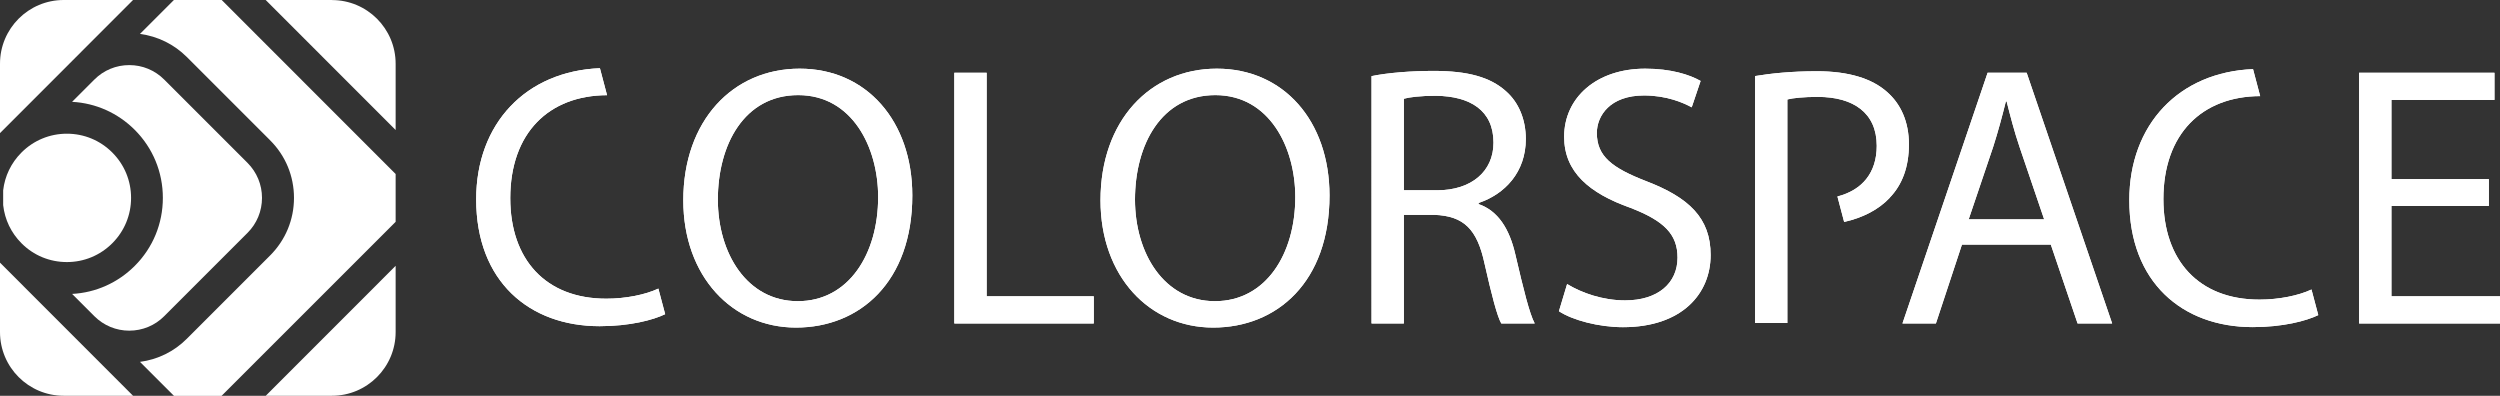
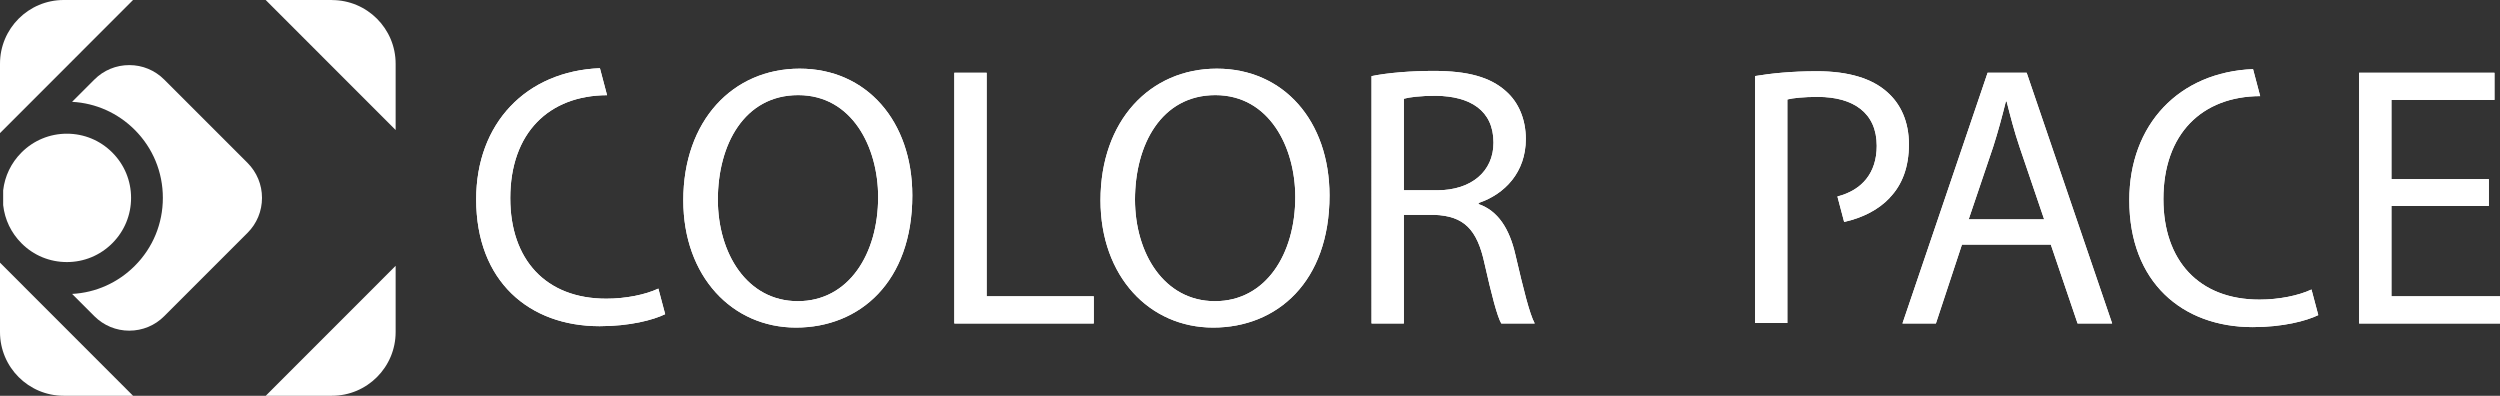
<svg xmlns="http://www.w3.org/2000/svg" id="Layer_1" data-name="Layer 1" width="379.01" height="60" viewBox="0 0 379.01 60">
  <rect x="0" y="0" width="379.01" height="60" fill="#333333" stroke="none" />
  <defs>
    <clipPath id="clippath">
      <rect width="379.01" height="60" style="fill: none;" />
    </clipPath>
  </defs>
  <g style="clip-path: url(#clippath);">
    <g>
      <path d="M77.36,30.05c0-9.91,5.86-15.58,14.67-15.62l-1.08-4.09c-11.19.45-18.76,8.36-18.76,19.88,0,12.43,8.04,19.23,18.72,19.23,4.55,0,8.1-.93,9.93-1.82l-1.03-3.88c-1.97.93-4.95,1.53-7.89,1.53-9.22,0-14.56-5.96-14.56-15.23" style="fill: #fff;" />
      <path d="M138.31,29.64c0,13.08-7.95,20.02-17.64,20.02s-17.08-7.78-17.08-19.29c0-12.07,7.5-19.96,17.64-19.96s17.08,7.95,17.08,19.23ZM108.83,30.26c0,8.12,4.4,15.4,12.12,15.4s12.18-7.16,12.18-15.79c0-7.56-3.95-15.45-12.12-15.45s-12.18,7.5-12.18,15.85" style="fill: #fff;" />
      <path d="M144.68,11.03h4.9v33.89h16.24v4.12h-21.14V11.03Z" style="fill: #fff;" />
      <path d="M201.56,29.64c0,13.08-7.95,20.02-17.64,20.02s-17.08-7.78-17.08-19.29c0-12.07,7.5-19.96,17.64-19.96s17.08,7.95,17.08,19.23ZM172.07,30.26c0,8.12,4.4,15.4,12.12,15.4s12.18-7.16,12.18-15.79c0-7.56-3.95-15.45-12.12-15.45s-12.18,7.5-12.18,15.85" style="fill: #fff;" />
      <path d="M207.93,11.54c2.48-.51,6.03-.79,9.41-.79,5.24,0,8.62.96,10.99,3.1,1.92,1.69,2.99,4.28,2.99,7.22,0,5.02-3.16,8.35-7.16,9.7v.17c2.93,1.01,4.68,3.72,5.58,7.67,1.24,5.3,2.14,8.97,2.93,10.43h-5.07c-.62-1.07-1.47-4.34-2.54-9.08-1.13-5.25-3.16-7.22-7.61-7.39h-4.62v16.47h-4.9V11.54h0ZM212.83,28.85h5.02c5.24,0,8.57-2.88,8.57-7.22,0-4.91-3.55-7.05-8.74-7.11-2.37,0-4.06.22-4.85.45v13.87Z" style="fill: #fff;" />
-       <path d="M237.58,43.06c2.2,1.35,5.41,2.48,8.79,2.48,5.02,0,7.95-2.65,7.95-6.48,0-3.55-2.03-5.58-7.16-7.56-6.2-2.2-10.03-5.41-10.03-10.77,0-5.92,4.9-10.32,12.29-10.32,3.89,0,6.71.9,8.4,1.86l-1.35,4c-1.24-.68-3.78-1.8-7.22-1.8-5.19,0-7.16,3.1-7.16,5.69,0,3.55,2.31,5.3,7.55,7.33,6.43,2.48,9.7,5.58,9.7,11.17,0,5.86-4.34,10.94-13.3,10.94-3.66,0-7.67-1.07-9.7-2.42l1.24-4.12h0Z" style="fill: #fff;" />
      <path d="M297.44,37.08l-3.95,11.96h-5.07l12.91-38.01h5.92l12.96,38.01h-5.24l-4.06-11.96h-13.47ZM309.9,33.25l-3.72-10.94c-.84-2.48-1.41-4.74-1.97-6.94h-.11c-.56,2.26-1.18,4.57-1.92,6.88l-3.72,11h11.44Z" style="fill: #fff;" />
      <path d="M377.32,31.22h-14.77v13.7h16.46v4.12h-21.36V11.03h20.52v4.12h-15.62v12.01h14.77v4.06Z" style="fill: #fff;" />
      <path d="M286.48,29.98c1.91-1.97,2.92-4.67,2.92-8.1s-1.24-6.13-3.31-7.93c-2.25-2.02-5.79-3.15-10.62-3.15-3.94,0-7.03.34-9.39.73v37.44h4.89V15.08c.84-.22,2.47-.39,4.61-.39,5.4,0,8.94,2.42,8.94,7.42,0,4.08-2.2,6.71-5.96,7.68l1.02,3.86c2.8-.63,5.21-1.85,6.91-3.66" style="fill: #fff;" />
      <path d="M327.98,30.19c0-9.91,5.85-15.58,14.67-15.62l-1.08-4.09c-11.19.45-18.76,8.36-18.76,19.88,0,12.43,8.04,19.23,18.72,19.23,4.54,0,8.1-.93,9.93-1.82l-1.03-3.88c-1.97.93-4.95,1.53-7.89,1.53-9.22,0-14.56-5.96-14.56-15.24" style="fill: #fff;" />
      <path d="M50.32,0h-10.04l19.7,19.71v-10.04c0-5.34-4.33-9.66-9.66-9.66Z" style="fill: #fff;" />
      <path d="M50.32,60c5.33,0,9.66-4.33,9.66-9.66v-10.04l-19.7,19.71h10.04Z" style="fill: #fff;" />
      <path d="M10.13,39.73c-2.6,0-5.04-1.01-6.87-2.85-1.57-1.57-2.53-3.57-2.78-5.78v-2.25c.25-2.16,1.21-4.16,2.78-5.73,1.84-1.84,4.28-2.85,6.88-2.85s5.04,1.01,6.88,2.85c1.84,1.84,2.85,4.28,2.85,6.88s-1.01,5.04-2.85,6.88c-1.84,1.84-4.28,2.85-6.88,2.85" style="fill: #fff;" />
      <path d="M20.17,0h-10.51C4.32,0,0,4.33,0,9.66v10.52L20.17,0Z" style="fill: #fff;" />
-       <path d="M26.36,60l-5.14-5.14c2.69-.35,5.18-1.57,7.1-3.5l12.63-12.63c2.33-2.33,3.62-5.43,3.62-8.73s-1.28-6.4-3.62-8.73l-12.63-12.63c-1.92-1.92-4.41-3.14-7.1-3.5L26.36,0h7.25l26.37,26.38v7.25l-26.39,26.38h-7.22Z" style="fill: #fff;" />
      <path d="M0,39.82v10.52C0,55.67,4.32,60,9.66,60h10.51L0,39.82Z" style="fill: #fff;" />
      <path d="M19.6,50.13c-2,0-3.88-.78-5.3-2.2l-3.37-3.37c3.59-.19,6.94-1.69,9.5-4.25,2.75-2.75,4.26-6.41,4.26-10.31s-1.51-7.56-4.26-10.31c-2.56-2.56-5.91-4.06-9.5-4.25l3.37-3.37c1.41-1.42,3.3-2.2,5.3-2.2s3.88.78,5.3,2.2l12.63,12.63c1.41,1.42,2.19,3.3,2.19,5.3s-.78,3.89-2.19,5.3l-12.63,12.63c-1.41,1.42-3.3,2.2-5.3,2.2" style="fill: #fff;" />
      <path d="M77.36,30.05c0-9.91,5.86-15.58,14.67-15.62l-1.08-4.09c-11.19.45-18.76,8.36-18.76,19.88,0,12.43,8.04,19.23,18.72,19.23,4.55,0,8.1-.93,9.93-1.82l-1.03-3.88c-1.97.93-4.95,1.53-7.89,1.53-9.22,0-14.56-5.96-14.56-15.23" style="fill: #fff;" />
      <path d="M138.31,29.64c0,13.08-7.95,20.02-17.64,20.02s-17.08-7.78-17.08-19.29c0-12.07,7.5-19.96,17.64-19.96s17.08,7.95,17.08,19.23ZM108.83,30.26c0,8.12,4.4,15.4,12.12,15.4s12.18-7.16,12.18-15.79c0-7.56-3.95-15.45-12.12-15.45s-12.18,7.5-12.18,15.85" style="fill: #fff;" />
      <path d="M144.68,11.03h4.9v33.89h16.24v4.12h-21.14V11.03Z" style="fill: #fff;" />
      <path d="M201.56,29.64c0,13.08-7.95,20.02-17.64,20.02s-17.08-7.78-17.08-19.29c0-12.07,7.5-19.96,17.64-19.96s17.08,7.95,17.08,19.23ZM172.07,30.26c0,8.12,4.4,15.4,12.12,15.4s12.18-7.16,12.18-15.79c0-7.56-3.95-15.45-12.12-15.45s-12.18,7.5-12.18,15.85" style="fill: #fff;" />
      <path d="M207.93,11.54c2.48-.51,6.03-.79,9.41-.79,5.24,0,8.62.96,10.99,3.1,1.92,1.69,2.99,4.28,2.99,7.22,0,5.02-3.16,8.35-7.16,9.7v.17c2.93,1.01,4.68,3.72,5.58,7.67,1.24,5.3,2.14,8.97,2.93,10.43h-5.07c-.62-1.07-1.47-4.34-2.54-9.08-1.13-5.25-3.16-7.22-7.61-7.39h-4.62v16.47h-4.9V11.54h0ZM212.83,28.85h5.02c5.24,0,8.57-2.88,8.57-7.22,0-4.91-3.55-7.05-8.74-7.11-2.37,0-4.06.22-4.85.45v13.87Z" style="fill: #fff;" />
-       <path d="M237.58,43.06c2.2,1.35,5.41,2.48,8.79,2.48,5.02,0,7.95-2.65,7.95-6.48,0-3.55-2.03-5.58-7.16-7.56-6.2-2.2-10.03-5.41-10.03-10.77,0-5.92,4.9-10.32,12.29-10.32,3.89,0,6.71.9,8.4,1.86l-1.35,4c-1.24-.68-3.78-1.8-7.22-1.8-5.19,0-7.16,3.1-7.16,5.69,0,3.55,2.31,5.3,7.55,7.33,6.43,2.48,9.7,5.58,9.7,11.17,0,5.86-4.34,10.94-13.3,10.94-3.66,0-7.67-1.07-9.7-2.42l1.24-4.12h0Z" style="fill: #fff;" />
      <path d="M297.44,37.08l-3.95,11.96h-5.07l12.91-38.01h5.92l12.96,38.01h-5.24l-4.06-11.96h-13.47ZM309.9,33.25l-3.72-10.94c-.84-2.48-1.41-4.74-1.97-6.94h-.11c-.56,2.26-1.18,4.57-1.92,6.88l-3.72,11h11.44Z" style="fill: #fff;" />
      <path d="M377.32,31.22h-14.77v13.7h16.46v4.12h-21.36V11.03h20.52v4.12h-15.62v12.01h14.77v4.06Z" style="fill: #fff;" />
      <path d="M286.48,29.98c1.91-1.97,2.92-4.67,2.92-8.1s-1.24-6.13-3.31-7.93c-2.25-2.02-5.79-3.15-10.62-3.15-3.94,0-7.03.34-9.39.73v37.44h4.89V15.08c.84-.22,2.47-.39,4.61-.39,5.4,0,8.94,2.42,8.94,7.42,0,4.08-2.2,6.71-5.96,7.68l1.02,3.86c2.8-.63,5.21-1.85,6.91-3.66" style="fill: #fff;" />
      <path d="M327.98,30.19c0-9.91,5.85-15.58,14.67-15.62l-1.08-4.09c-11.19.45-18.76,8.36-18.76,19.88,0,12.43,8.04,19.23,18.72,19.23,4.54,0,8.1-.93,9.93-1.82l-1.03-3.88c-1.97.93-4.95,1.53-7.89,1.53-9.22,0-14.56-5.96-14.56-15.24" style="fill: #fff;" />
    </g>
  </g>
</svg>